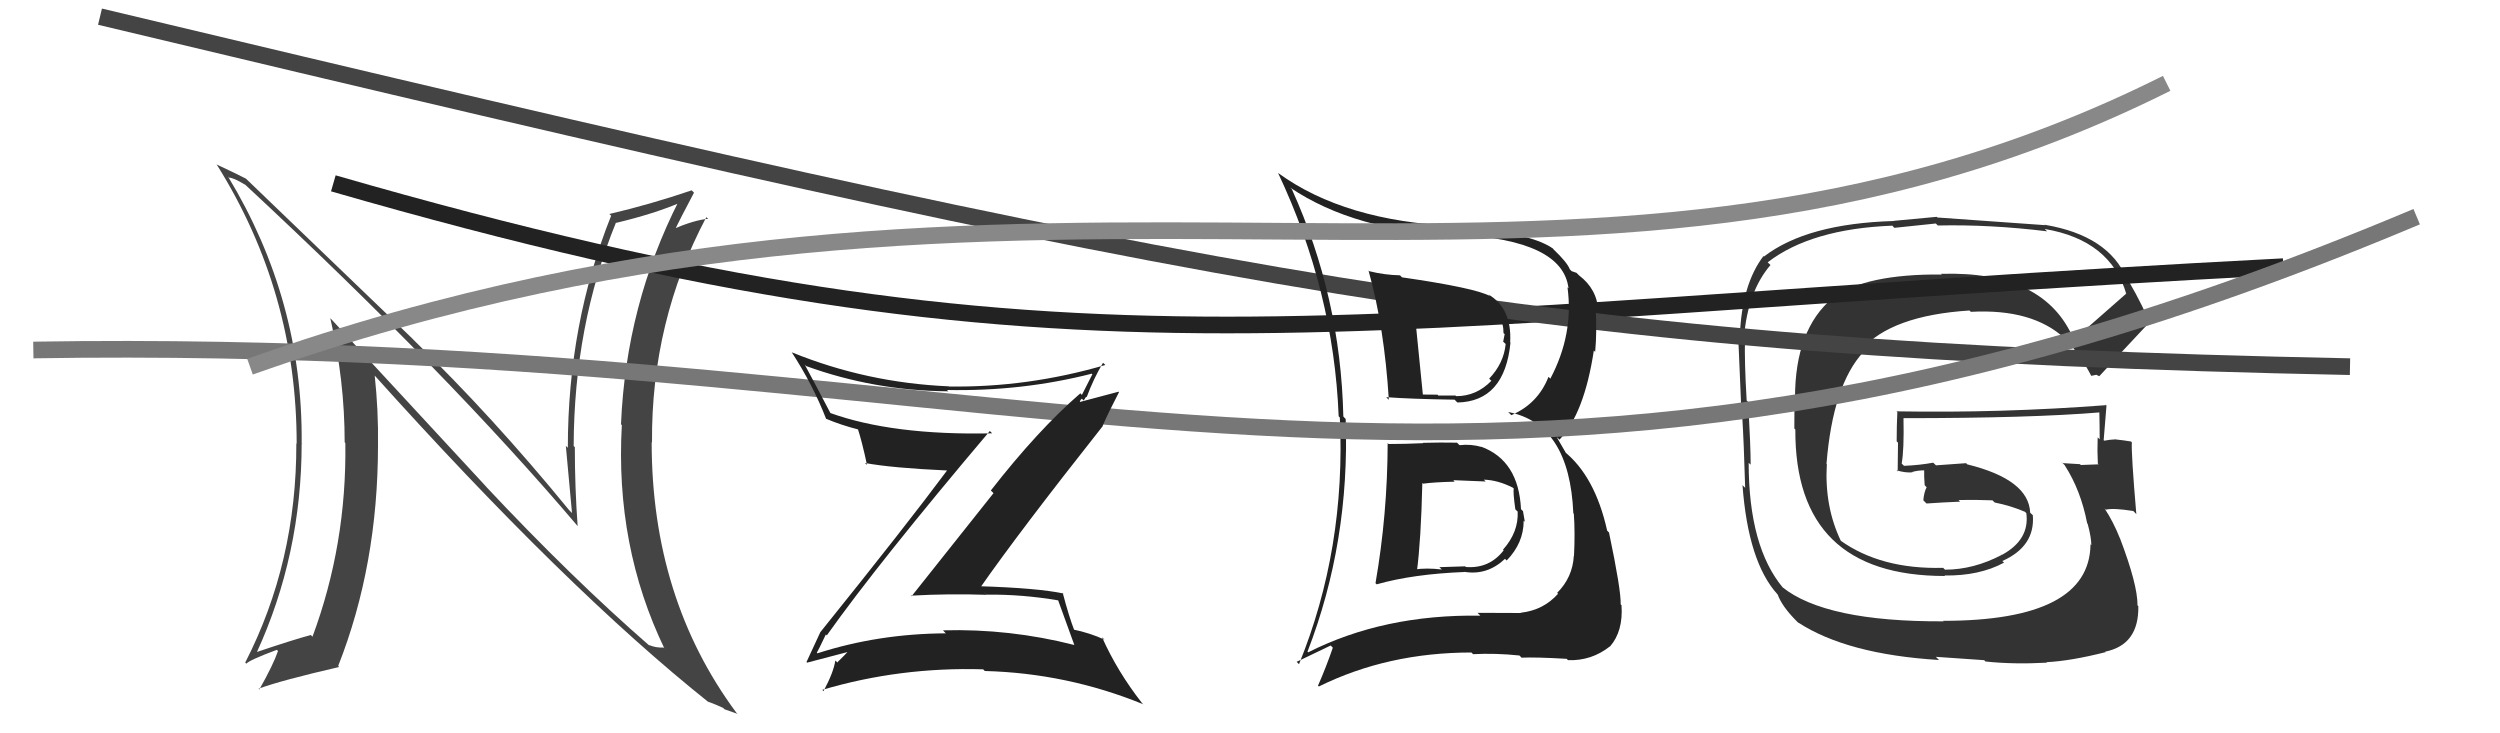
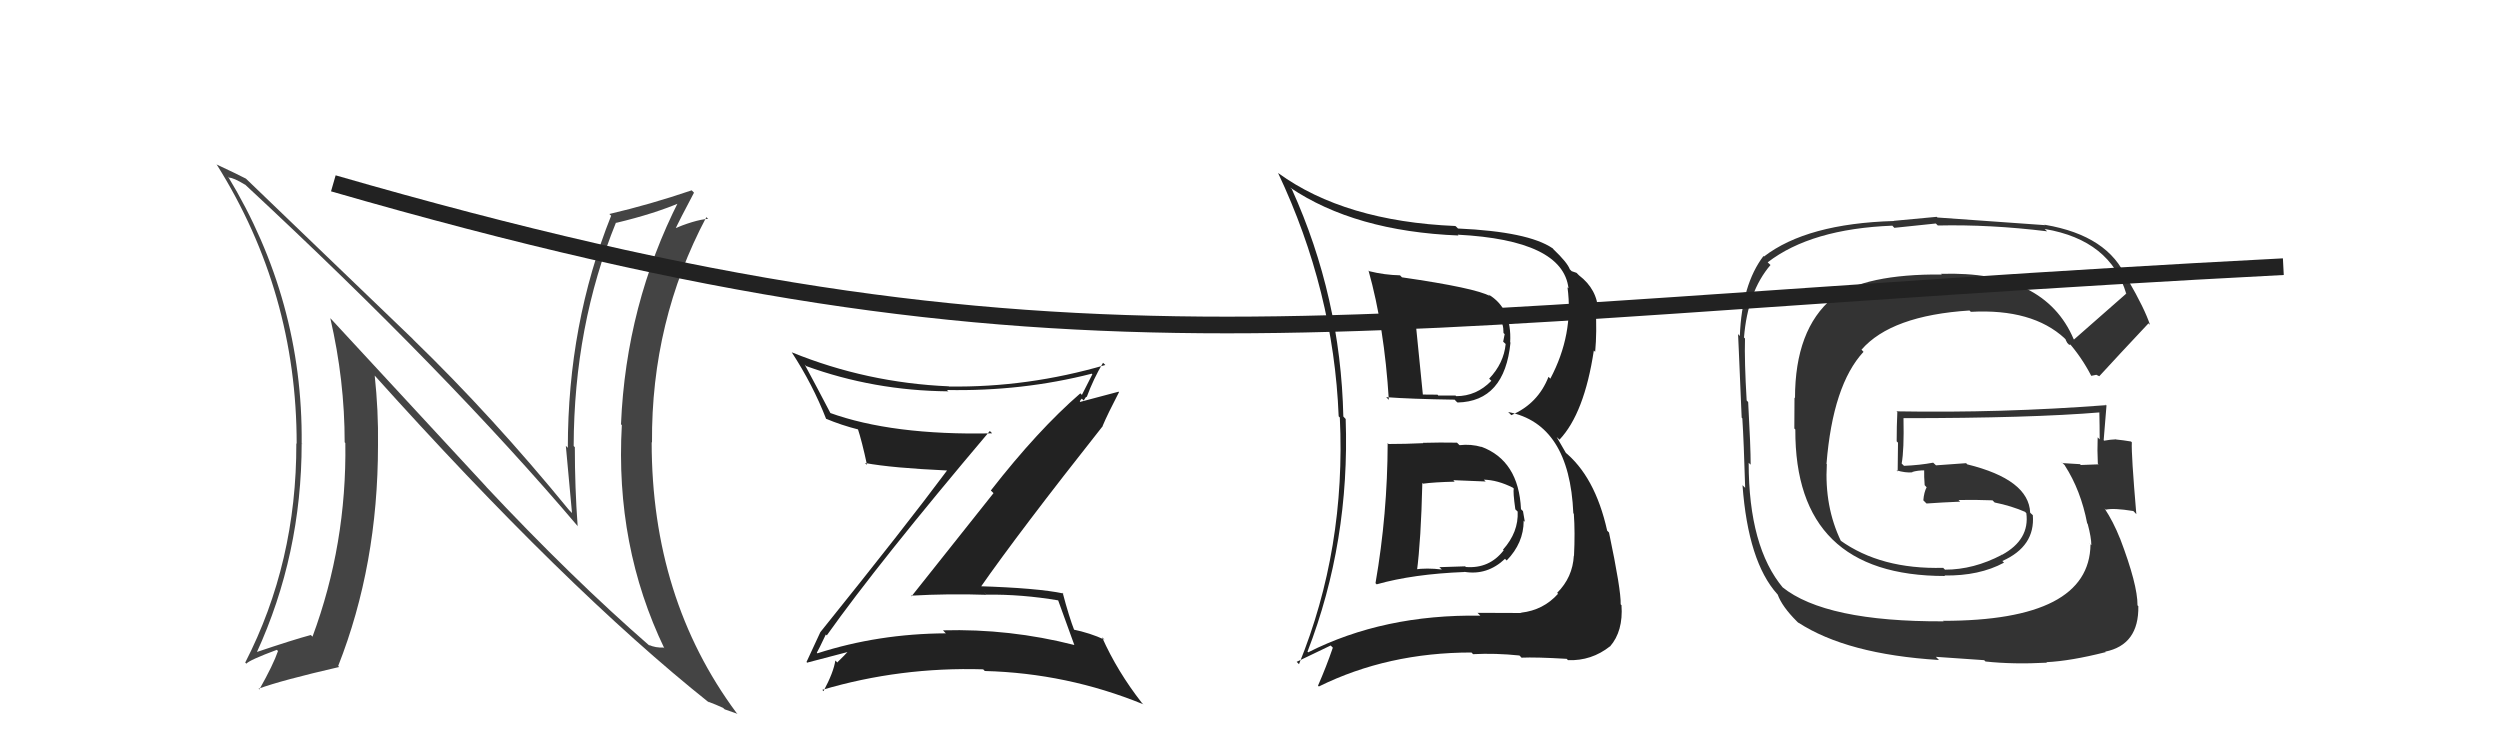
<svg xmlns="http://www.w3.org/2000/svg" width="150" height="44" viewBox="0,0,150,44">
  <path fill="#444" d="M29.20 29.23L19.83 19.10L19.82 19.10Q20.68 22.81 20.68 26.54L20.81 26.67L20.72 26.58Q20.81 32.65 18.75 38.20L18.74 38.19L18.65 38.10Q17.60 38.38 15.35 39.14L15.40 39.19L15.39 39.18Q18.10 33.28 18.10 26.58L18.20 26.69L18.10 26.59Q18.18 18.02 13.68 10.59L13.75 10.66L13.75 10.66Q14.01 10.66 14.70 11.08L14.69 11.06L14.71 11.08Q26.83 22.34 34.68 31.59L34.65 31.56L34.66 31.58Q34.49 29.27 34.49 26.83L34.41 26.75L34.42 26.77Q34.44 19.55 36.96 13.35L36.96 13.36L36.98 13.37Q39.28 12.82 40.88 12.13L40.91 12.16L40.75 12.01Q37.56 18.29 37.26 25.45L37.22 25.41L37.31 25.51Q36.90 32.75 39.87 38.92L39.93 38.97L39.81 38.85Q39.34 38.88 38.92 38.69L38.99 38.75L38.99 38.76Q34.30 34.68 29.09 29.12L29.06 29.10ZM42.46 42.07L42.44 42.05L42.49 42.10Q42.97 42.28 43.38 42.47L43.48 42.56L44.25 42.83L44.18 42.76Q39.10 35.90 39.10 26.53L39.07 26.50L39.12 26.55Q39.07 19.27 42.38 13.03L42.51 13.15L42.49 13.13Q41.67 13.19 40.26 13.80L40.29 13.82L40.42 13.95Q40.81 13.12 41.64 11.56L41.52 11.44L41.50 11.42Q39.00 12.27 36.56 12.84L36.62 12.90L36.67 12.94Q34.07 19.44 34.07 26.87L34.11 26.91L33.95 26.75Q34.13 28.80 34.32 30.78L34.22 30.68L34.15 30.61Q29.54 24.97 24.78 20.36L24.81 20.38L14.80 10.76L14.76 10.72Q14.22 10.44 13.00 9.87L12.98 9.86L13.02 9.90Q17.80 17.53 17.80 26.63L17.82 26.65L17.78 26.60Q17.80 33.74 14.71 39.76L14.71 39.75L14.78 39.82Q14.97 39.60 16.61 38.99L16.60 38.98L16.68 39.06Q16.40 39.88 15.56 41.37L15.52 41.33L15.52 41.32Q16.88 40.82 20.35 40.02L20.25 39.92L20.29 39.96Q22.68 33.90 22.68 26.71L22.58 26.61L22.68 26.71Q22.71 24.64 22.48 22.51L22.46 22.50L22.37 22.41Q33.95 35.31 42.55 42.16Z" />
  <path fill="#333" d="M124.27 20.20L124.34 20.27L124.42 20.35Q122.68 16.24 116.47 16.43L116.44 16.41L116.51 16.47Q111.93 16.43 109.95 17.87L110.04 17.96L109.96 17.88Q107.70 19.77 107.70 23.89L107.67 23.85L107.66 25.71L107.72 25.77Q107.68 34.56 116.70 34.56L116.65 34.51L116.67 34.53Q118.76 34.56 120.24 33.76L120.16 33.68L120.14 33.66Q122.12 32.78 121.97 30.91L121.86 30.81L121.81 30.76Q121.73 28.77 118.03 27.86L117.97 27.79L116.16 27.92L115.99 27.76Q115.19 27.91 114.24 27.95L114.17 27.88L114.10 27.81Q114.25 27.01 114.21 25.10L114.12 25.01L114.20 25.09Q121.85 25.09 126.04 24.74L126.05 24.76L125.96 24.67Q125.98 25.56 125.98 26.36L125.92 26.30L125.86 26.24Q125.83 27.02 125.87 27.82L125.92 27.86L125.91 27.86Q124.85 27.90 124.85 27.90L124.78 27.83L124.80 27.85Q123.36 27.77 123.74 27.77L123.91 27.94L123.89 27.93Q124.85 29.42 125.23 31.40L125.31 31.48L125.26 31.43Q125.48 32.25 125.48 32.71L125.33 32.56L125.43 32.67Q125.37 37.25 116.58 37.25L116.67 37.34L116.60 37.28Q109.52 37.31 106.93 35.22L106.83 35.12L106.99 35.28Q104.92 32.82 104.92 27.76L104.89 27.74L105.04 27.88Q105.04 26.82 104.89 24.12L104.84 24.07L104.80 24.03Q104.66 21.68 104.70 20.31L104.74 20.35L104.64 20.25Q104.86 17.50 106.23 15.90L106.23 15.90L106.06 15.74Q108.67 13.73 113.54 13.54L113.66 13.67L116.15 13.41L116.27 13.53Q119.40 13.46 122.83 13.88L122.68 13.74L122.69 13.74Q126.63 14.41 127.58 17.64L127.44 17.51L127.56 17.63Q126.53 18.54 124.44 20.37ZM125.76 22.48L125.95 22.57L125.96 22.57Q127.05 21.38 128.91 19.40L128.91 19.40L129.00 19.49Q128.68 18.52 127.69 16.81L127.68 16.80L127.60 16.71Q126.51 14.14 122.71 13.49L122.57 13.36L122.72 13.51Q120.55 13.36 116.25 13.05L116.20 13.01L113.63 13.25L113.64 13.26Q108.42 13.41 105.84 15.39L105.87 15.43L105.81 15.36Q104.51 17.07 104.39 20.16L104.27 20.03L104.28 20.04Q104.27 19.58 104.50 25.06L104.46 25.02L104.54 25.10Q104.63 26.52 104.71 29.27L104.59 29.15L104.55 29.11Q104.89 33.71 106.64 35.65L106.58 35.59L106.66 35.67Q106.92 36.39 107.80 37.27L107.93 37.40L107.89 37.35Q110.82 39.26 116.34 39.60L116.15 39.41L119.05 39.61L119.13 39.69Q120.80 39.87 122.82 39.76L122.70 39.65L122.79 39.73Q124.24 39.66 126.33 39.13L126.36 39.15L126.31 39.10Q128.34 38.69 128.30 36.37L128.11 36.18L128.25 36.32Q128.26 35.08 127.20 32.30L127.12 32.23L127.20 32.31Q126.80 31.30 126.27 30.50L126.29 30.52L126.35 30.58Q126.81 30.47 127.99 30.66L128.03 30.69L128.18 30.85Q127.87 27.23 127.91 26.54L127.74 26.37L127.86 26.49Q127.39 26.41 126.97 26.37L126.93 26.32L126.96 26.36Q126.63 26.37 126.25 26.44L126.36 26.55L126.22 26.41Q126.31 25.40 126.39 24.33L126.29 24.23L126.36 24.31Q120.07 24.79 113.79 24.68L113.79 24.68L113.84 24.73Q113.80 25.57 113.80 26.48L113.88 26.56L113.86 28.29L113.79 28.22Q114.33 28.38 114.75 28.34L114.62 28.21L114.73 28.32Q115.05 28.22 115.50 28.22L115.46 28.17L115.45 28.17Q115.44 28.62 115.48 29.11L115.60 29.24L115.60 29.23Q115.44 29.53 115.40 30.02L115.48 30.10L115.59 30.21Q116.58 30.14 117.61 30.10L117.49 29.98L117.51 30.00Q118.52 29.98 119.55 30.02L119.73 30.20L119.68 30.15Q120.68 30.35 121.55 30.73L121.47 30.64L121.51 30.72L121.58 30.79Q121.79 32.38 120.12 33.29L119.97 33.14L120.11 33.29Q118.42 34.18 116.70 34.18L116.64 34.12L116.59 34.07Q112.85 34.17 110.41 32.42L110.40 32.41L110.46 32.47Q109.46 30.40 109.61 27.85L109.49 27.73L109.59 27.83Q109.97 23.10 111.81 21.11L111.71 21.00L111.69 20.98Q113.48 18.93 118.17 18.63L118.30 18.76L118.25 18.71Q121.94 18.51 123.88 20.30L123.87 20.30L123.93 20.35Q123.93 20.39 124.04 20.58L124.15 20.69L124.25 20.67L124.11 20.54Q124.90 21.44 125.47 22.54L125.48 22.55L125.77 22.49Z" />
  <path d="M20 11 C65 24,79 19,137 16" stroke="#222" fill="none" />
-   <path d="M6 1 C73 17,92 21,141 22" stroke="#444" fill="none" />
  <path fill="#222" d="M83.26 26.58L83.35 26.68L83.26 26.58Q83.25 30.84 82.53 34.99L82.62 35.08L82.60 35.06Q84.79 34.44 87.87 34.32L87.97 34.42L87.86 34.31Q89.23 34.54 90.30 33.53L90.34 33.57L90.40 33.63Q91.42 32.58 91.42 31.25L91.41 31.23L91.49 31.31Q91.42 30.94 91.38 30.67L91.41 30.70L91.26 30.55Q91.12 27.63 88.87 26.80L88.94 26.86L88.90 26.82Q88.26 26.63 87.57 26.71L87.54 26.68L87.42 26.56Q86.41 26.54 85.38 26.57L85.38 26.57L85.39 26.59Q84.34 26.64 83.31 26.64ZM82.06 16.17L82.14 16.26L82.11 16.23Q83.06 19.61 83.33 23.99L83.16 23.82L83.17 23.83Q84.61 23.94 87.28 23.98L87.36 24.07L87.45 24.15Q90.28 24.09 90.63 20.55L90.62 20.55L90.61 20.53Q90.72 18.51 89.31 17.67L89.36 17.73L89.41 17.77Q88.54 17.28 84.12 16.64L84.02 16.54L84.01 16.52Q83.07 16.50 82.15 16.27ZM78.43 39.08L78.35 39.00L78.45 39.10Q81.00 32.51 80.74 25.13L80.75 25.15L80.60 24.99Q80.44 17.82 77.51 11.35L77.40 11.25L77.40 11.25Q81.29 13.88 87.51 14.13L87.39 14.00L87.46 14.08Q93.77 14.41 94.11 17.30L94.08 17.27L94.05 17.24Q94.43 20.06 93.02 22.72L93.03 22.73L92.91 22.61Q92.28 24.22 90.68 24.91L90.67 24.90L90.49 24.72Q94.17 25.43 94.40 30.80L94.41 30.81L94.43 30.82Q94.51 31.94 94.44 33.35L94.51 33.42L94.43 33.34Q94.36 34.64 93.43 35.57L93.52 35.67L93.48 35.63Q92.60 36.61 91.27 36.76L91.17 36.67L91.28 36.78Q89.71 36.77 88.65 36.77L88.78 36.90L88.82 36.94Q83.02 36.85 78.49 39.14ZM91.14 39.31L91.21 39.37L91.29 39.46Q92.13 39.42 94.00 39.53L94.06 39.59L94.08 39.61Q95.49 39.66 96.60 38.78L96.59 38.78L96.60 38.79Q97.40 37.87 97.29 36.31L97.32 36.35L97.24 36.26Q97.27 35.42 96.54 31.95L96.52 31.93L96.43 31.84Q95.70 28.56 93.83 27.07L93.98 27.22L93.40 26.22L93.57 26.38Q95.06 24.80 95.63 21.03L95.80 21.20L95.71 21.11Q95.82 19.92 95.74 18.51L95.81 18.58L95.89 18.65Q95.84 17.36 94.74 16.52L94.66 16.44L94.59 16.37Q94.41 16.31 94.30 16.27L94.25 16.22L94.19 16.16Q94.04 15.75 93.20 14.95L93.19 14.93L93.16 14.90Q91.70 13.90 87.48 13.71L87.37 13.60L87.32 13.56Q80.69 13.28 76.70 10.39L76.69 10.38L76.68 10.37Q80.02 17.44 80.32 24.98L80.39 25.05L80.39 25.05Q80.76 32.92 77.94 39.85L77.80 39.71L79.84 38.73L79.97 38.86Q79.58 40.00 79.08 41.14L79.13 41.19L79.13 41.19Q83.26 39.15 88.29 39.15L88.44 39.31L88.38 39.25Q89.73 39.18 91.17 39.33ZM89.12 28.87L89.18 28.93L89.03 28.78Q89.86 28.80 90.77 29.26L90.74 29.23L90.83 29.32Q90.77 29.49 90.92 30.56L91.03 30.67L91.06 30.69Q91.12 31.93 90.18 32.98L90.36 33.16L90.22 33.02Q89.36 34.13 87.95 34.02L87.91 33.98L86.36 34.03L86.51 34.17Q85.59 34.06 84.87 34.17L84.86 34.16L85.01 34.31Q85.26 32.43 85.34 28.97L85.37 29.01L85.39 29.02Q86.03 28.93 87.28 28.90L87.17 28.78L87.19 28.81Q88.54 28.86 89.15 28.89ZM88.01 19.19L88.13 19.31L88.40 19.20L88.38 19.18Q88.77 19.35 88.96 19.38L88.80 19.22L89.28 19.32L89.52 19.37L90.13 19.44L90.15 19.47Q90.21 19.68 90.21 19.98L90.28 20.05L90.19 20.50L90.34 20.64Q90.23 21.79 89.35 22.72L89.43 22.80L89.48 22.85Q88.59 23.77 87.37 23.77L87.34 23.74L87.33 23.73Q86.31 23.73 86.31 23.73L86.33 23.76L86.25 23.68Q84.95 23.67 85.29 23.67L85.29 23.67L85.38 23.76Q85.22 22.11 84.91 19.06L84.88 19.03L85.01 19.16Q86.47 19.18 88.00 19.18Z" />
-   <path d="M2 21 C64 20,88 37,145 13" stroke="#777" fill="none" />
  <path fill="#222" d="M49.66 38.17L49.66 38.18L49.61 38.12Q52.69 33.78 59.39 25.86L59.51 25.98L59.52 26.00Q53.53 26.13 49.76 24.76L49.68 24.68L49.87 24.87Q49.04 23.28 48.28 21.87L48.42 22.02L48.36 21.96Q52.43 23.44 56.89 23.48L56.97 23.56L56.82 23.40Q61.32 23.49 65.51 22.42L65.55 22.47L65.54 22.46Q65.18 23.16 64.91 23.70L64.95 23.73L64.82 23.60Q62.27 25.81 59.45 29.43L59.61 29.59L54.69 35.78L54.65 35.74Q56.95 35.61 59.20 35.69L59.01 35.49L59.20 35.68Q61.30 35.65 63.54 36.03L63.46 35.94L63.46 35.94Q63.73 36.68 64.46 38.70L64.31 38.55L64.46 38.70Q60.58 37.71 56.58 37.82L56.73 37.98L56.76 38.00Q52.70 38.02 49.04 39.20L49.04 39.20L49.01 39.16Q49.10 39.02 49.55 38.07ZM48.57 39.90L48.46 39.79L48.42 39.76Q49.30 39.53 50.90 39.11L50.84 39.05L50.88 39.09Q50.66 39.33 50.24 39.74L50.27 39.78L50.12 39.63Q50.02 40.33 49.41 41.47L49.40 41.46L49.34 41.39Q54.01 40.01 58.99 40.16L59.01 40.18L59.09 40.26Q64.02 40.39 68.58 42.25L68.65 42.32L68.51 42.17Q67.04 40.29 66.12 38.23L66.18 38.29L66.27 38.38Q65.42 37.98 64.35 37.76L64.38 37.78L64.48 37.88Q64.14 37.01 63.76 35.56L63.85 35.65L63.81 35.61Q62.26 35.28 58.68 35.17L58.69 35.17L58.80 35.28Q61.14 31.92 66.17 25.56L66.21 25.60L66.16 25.55Q66.45 24.86 67.14 23.53L67.12 23.50L64.71 24.14L64.79 24.22Q64.76 24.04 64.91 23.92L65.02 24.03L65.17 23.80L65.20 23.83Q65.61 22.72 66.18 21.77L66.24 21.82L66.32 21.90Q61.66 23.26 56.94 23.19L56.85 23.10L56.93 23.18Q52.01 22.97 47.51 21.14L47.66 21.30L47.50 21.13Q48.77 23.08 49.57 25.14L49.53 25.10L49.55 25.12Q50.47 25.51 51.54 25.78L51.42 25.66L51.46 25.70Q51.71 26.45 52.02 27.89L51.96 27.84L51.90 27.78Q53.53 28.08 56.84 28.23L56.93 28.31L56.83 28.22Q54.40 31.49 49.22 37.93L49.35 38.05L49.22 37.93Q48.96 38.50 48.39 39.72Z" />
-   <path d="M15 22 C63 5,94 23,130 5" stroke="#888" fill="none" />
</svg>